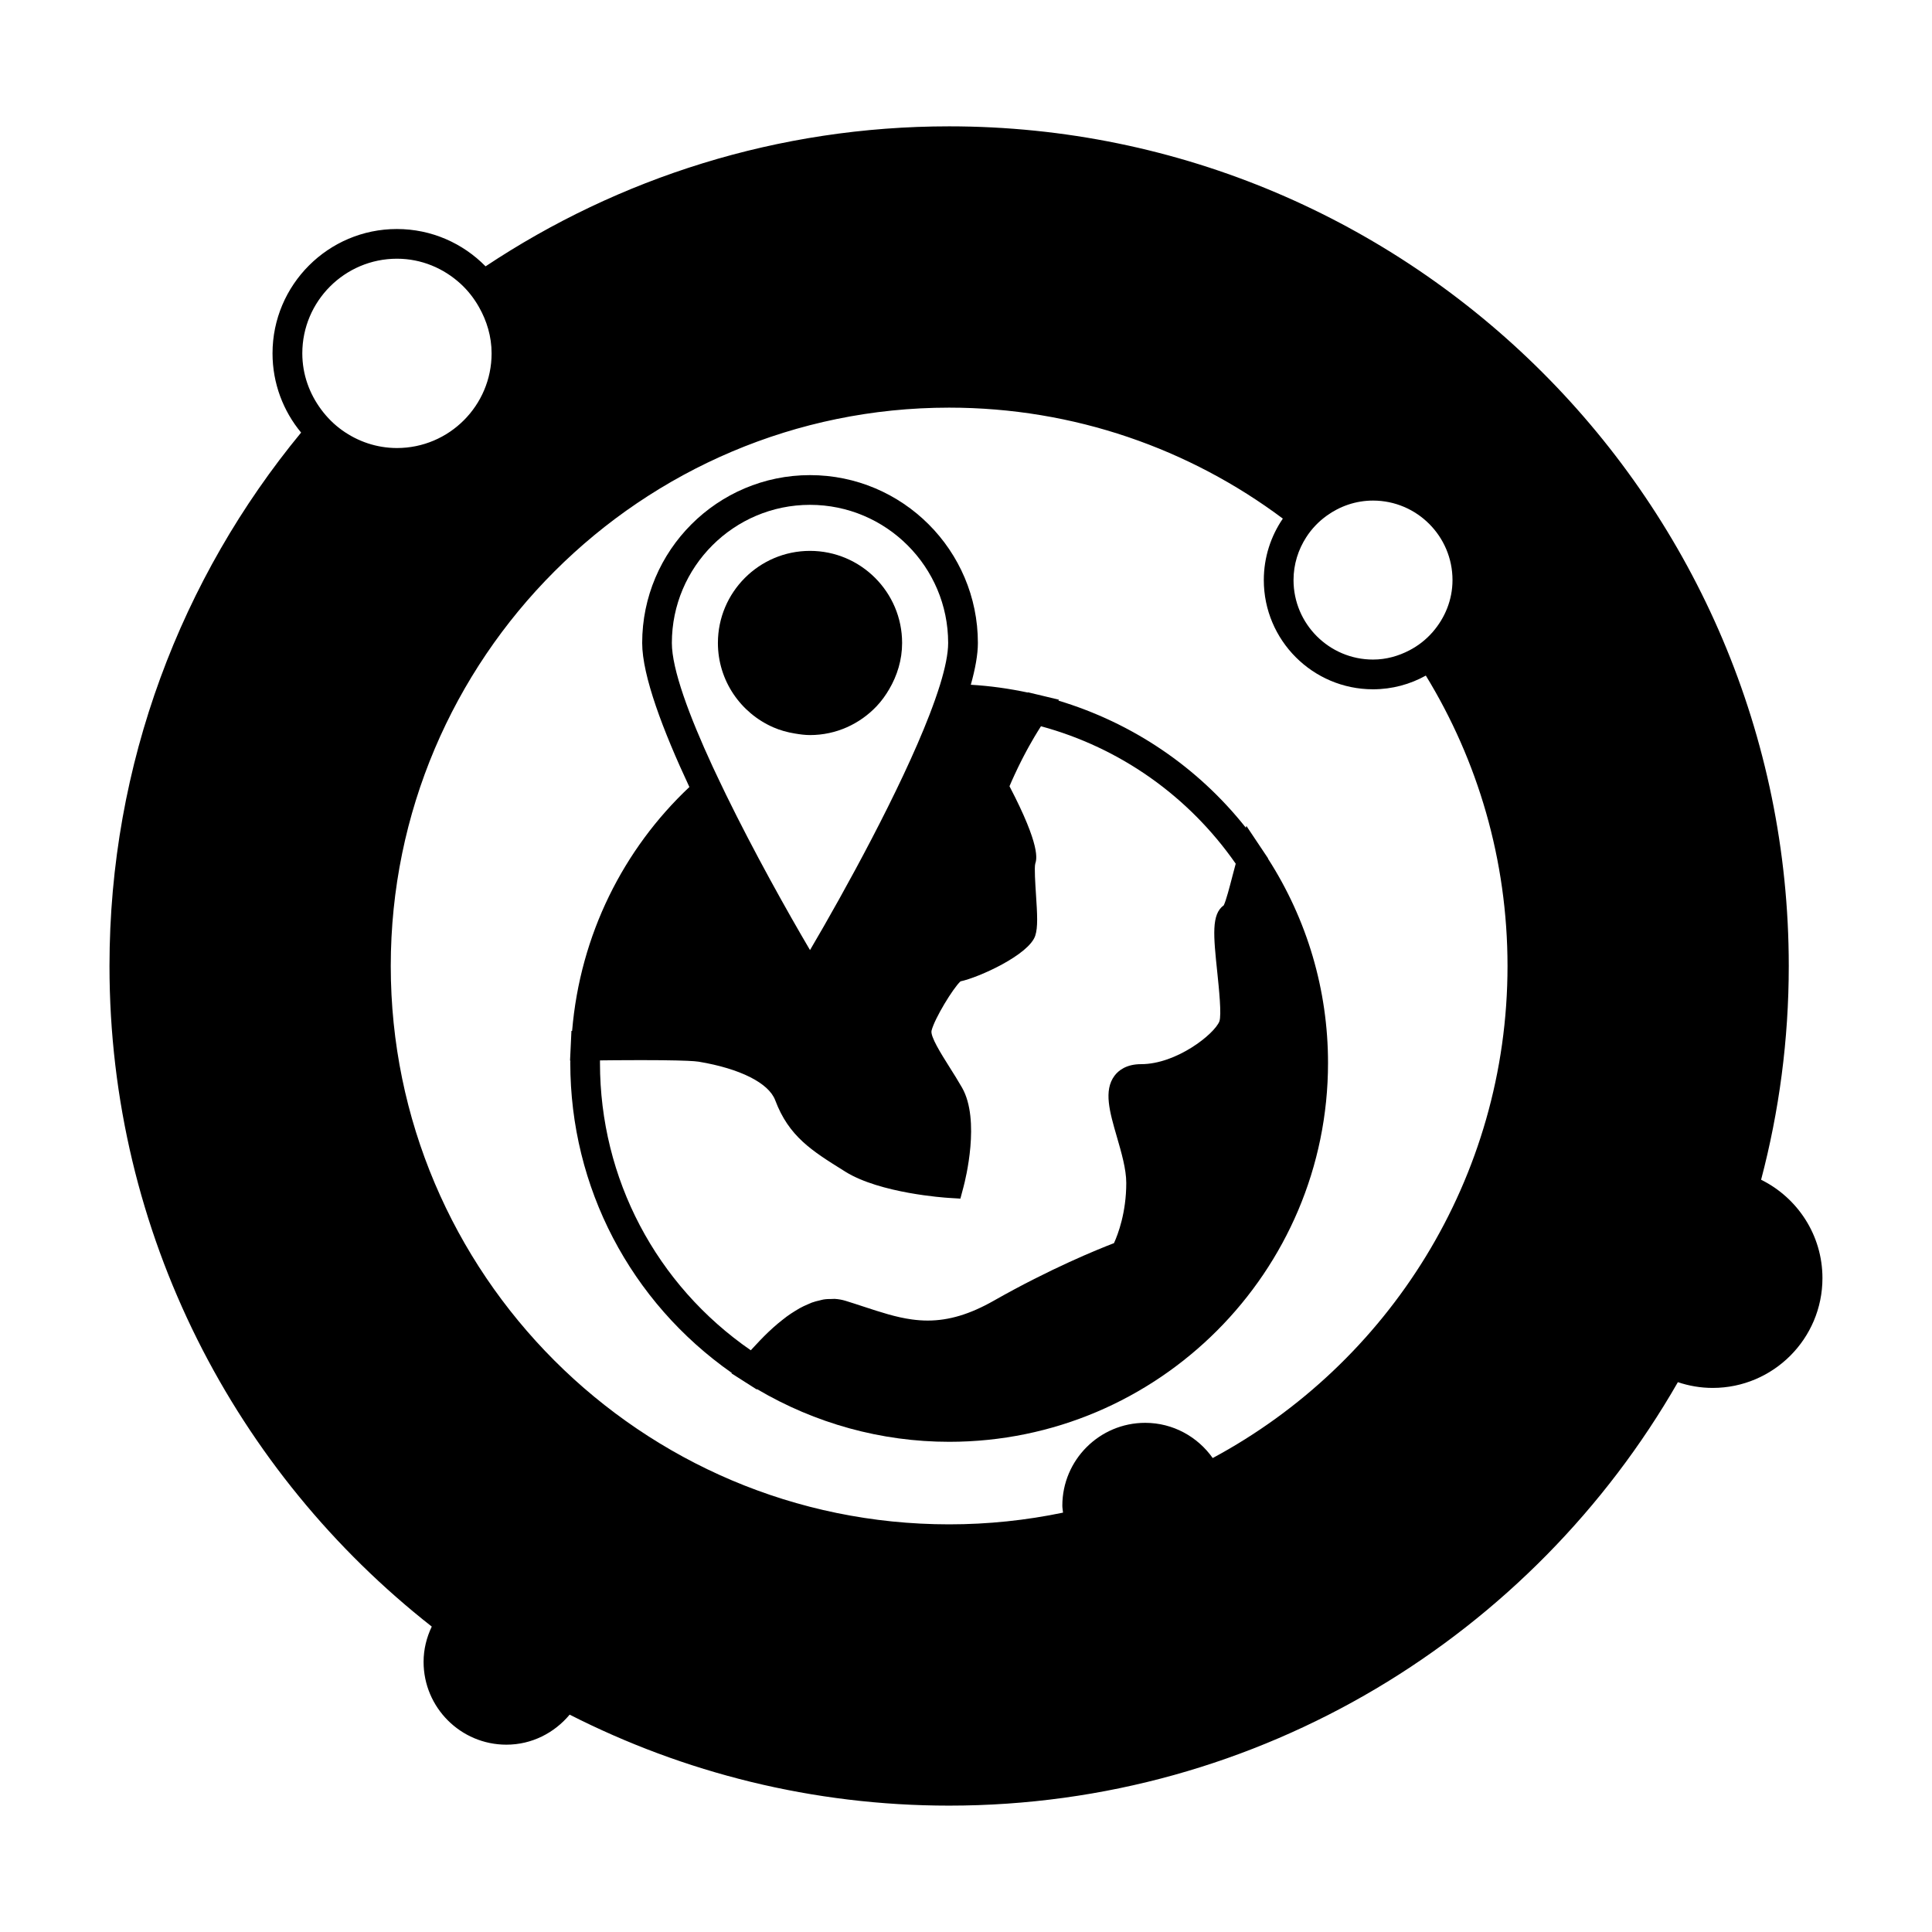
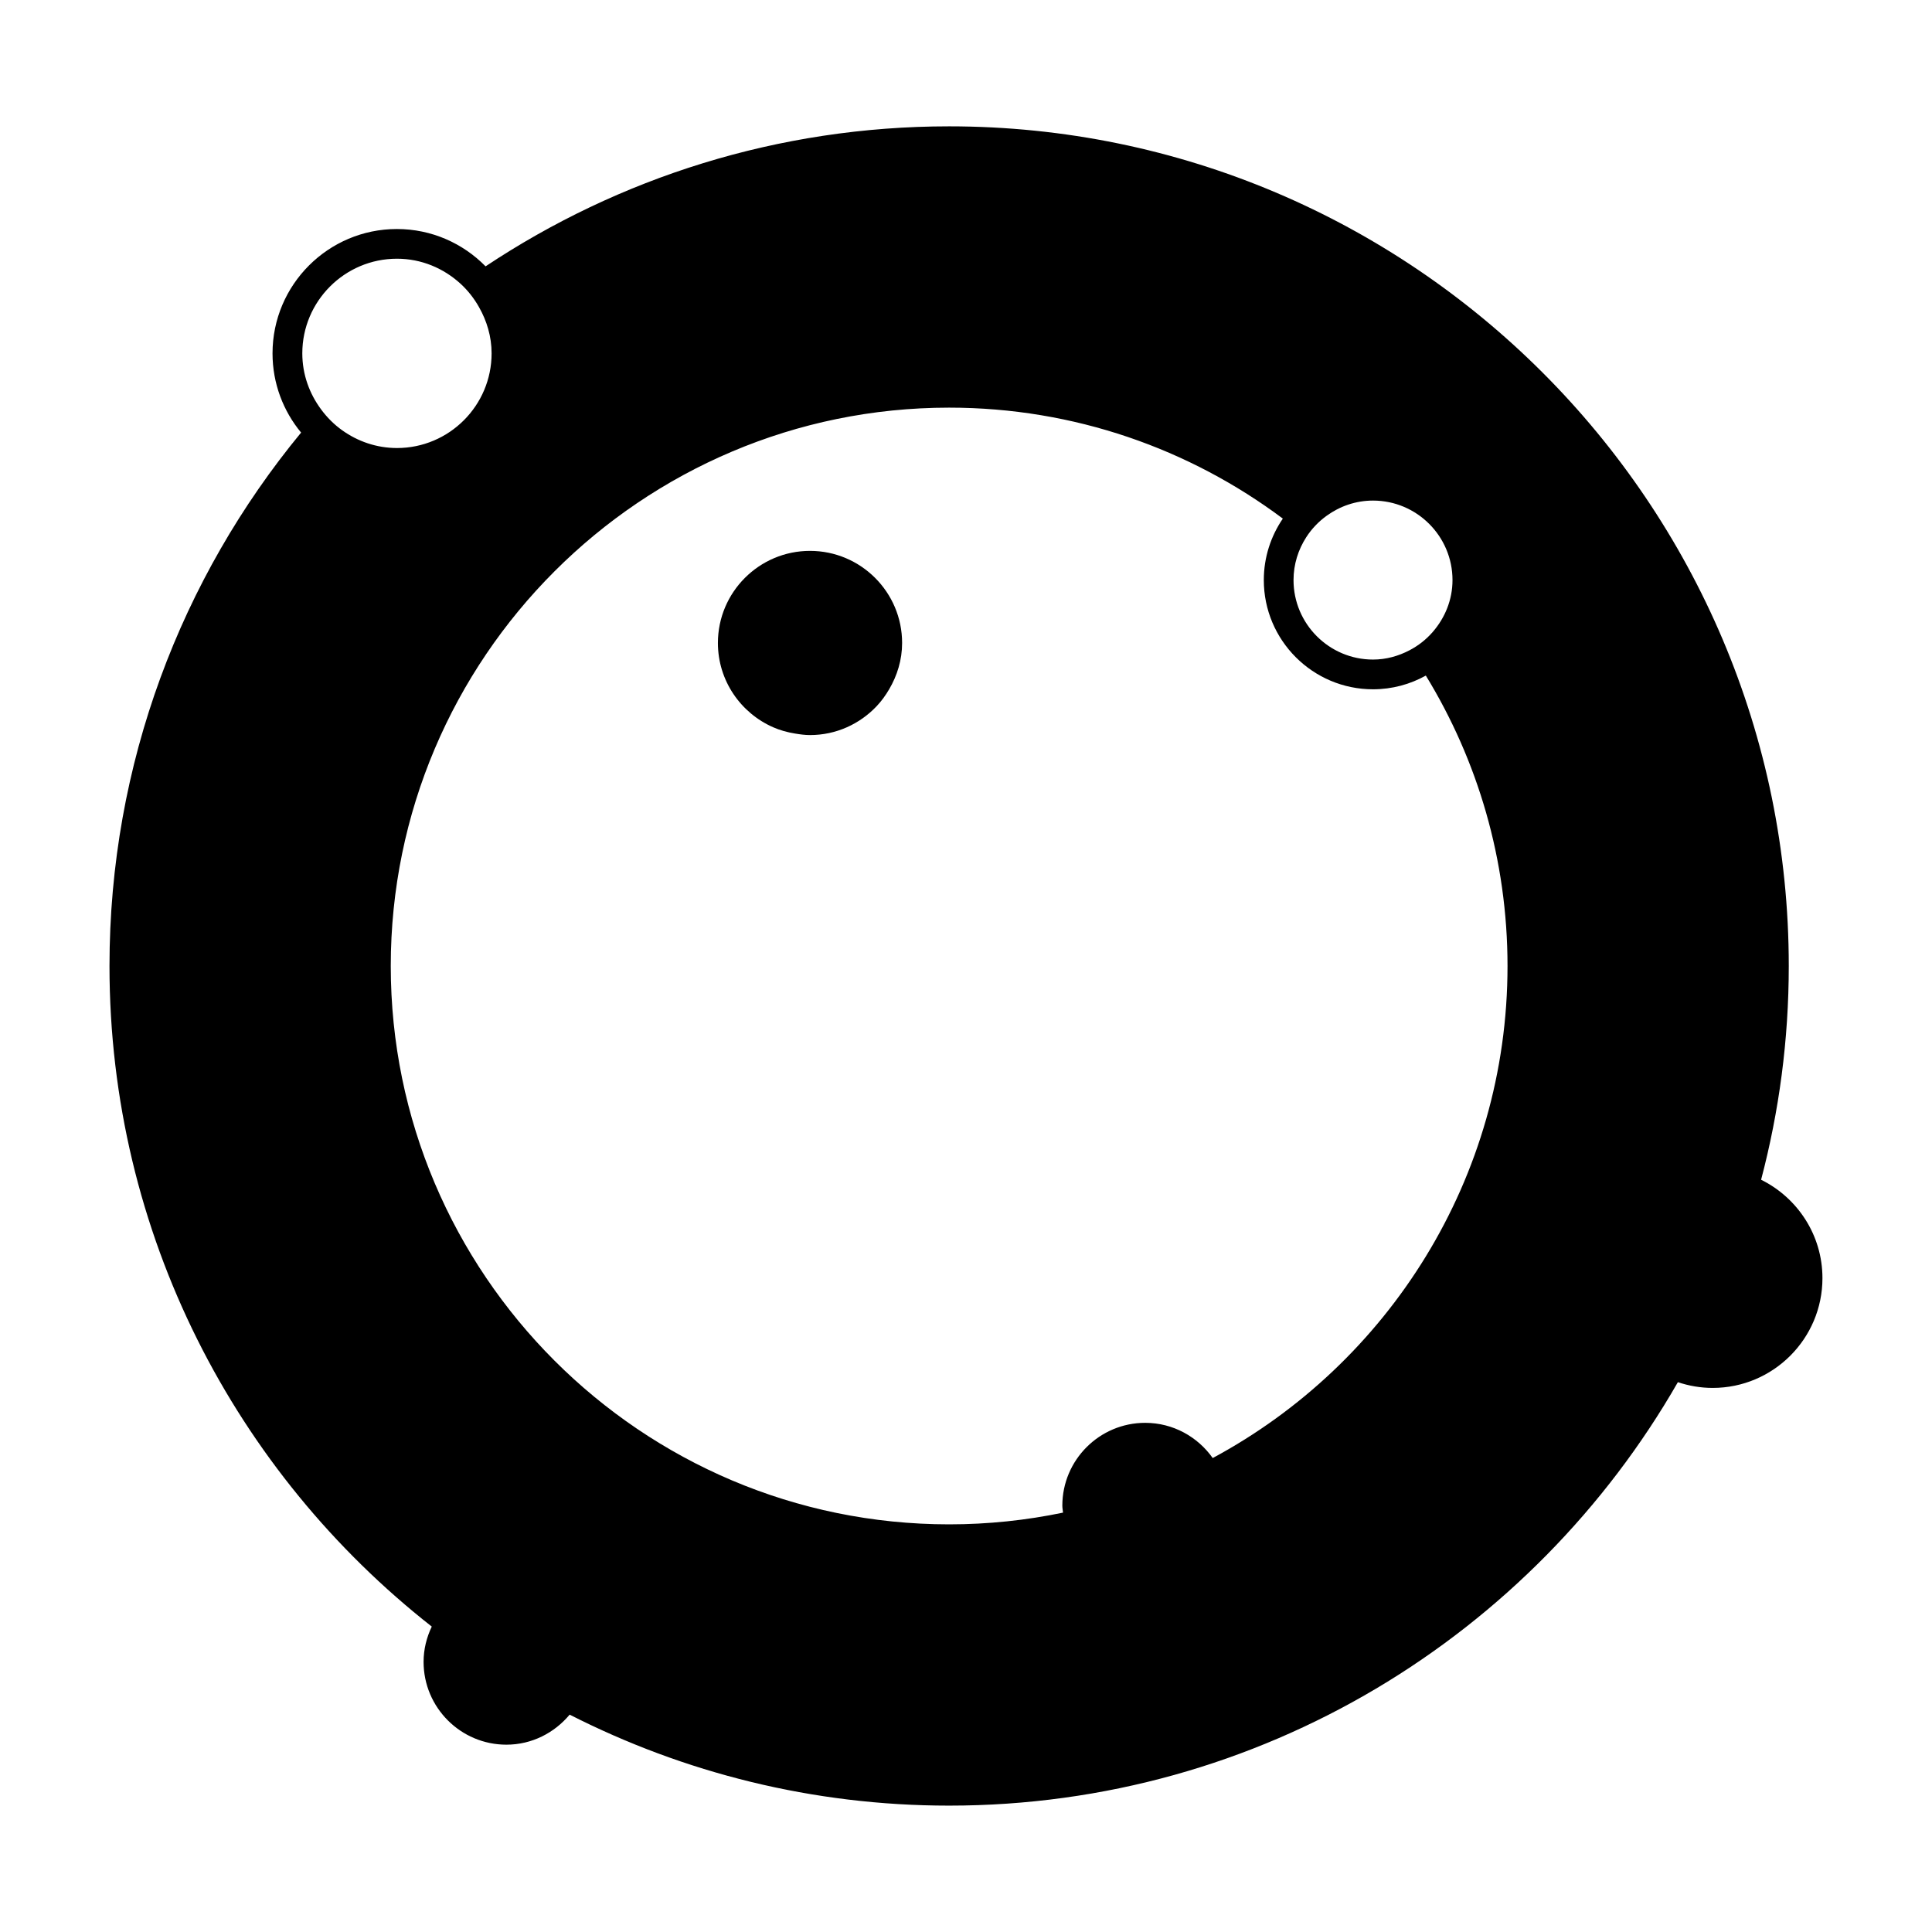
<svg xmlns="http://www.w3.org/2000/svg" fill="#000000" width="800px" height="800px" version="1.1" viewBox="144 144 512 512">
  <g>
-     <path d="m480.05 371.47-1.012-1.512-4.734-7.086-0.137 0.484c-12.754-16.09-30.023-27.773-49.676-33.684l0.164-0.234-5.59-1.344c-0.027-0.004-0.059-0.012-0.082-0.016l-2.535-0.609-0.047 0.066c-5-1.059-10.055-1.773-15.125-2.066 1.188-4.25 1.875-8.031 1.875-11.078 0-24.523-19.957-44.48-44.488-44.48-24.523 0-44.477 19.953-44.477 44.48 0 8.684 5.516 23.227 12.508 38.176-17.461 16.438-28.941 39.117-31.078 64.633h-0.18l-0.172 3.707-0.195 4.176h0.082c0 0.203-0.016 0.402-0.016 0.609 0 32.953 15.938 63.324 42.805 82.156l-0.09 0.109 3.738 2.387h0.004c0.004 0 0.004 0 0.012 0.004l2.934 1.875 0.078-0.094c15.418 9.105 32.938 13.965 50.934 13.965 55.355 0 100.39-45.039 100.39-100.4 0-19.316-5.527-37.98-15.902-54.133zm-158-57.074c0-20.184 16.422-36.609 36.605-36.609 20.188 0 36.617 16.422 36.617 36.609 0 2.856-0.793 6.648-2.137 11.027-0.395 1.281-0.852 2.625-1.332 4.004-0.457 1.297-0.957 2.629-1.48 4-7.684 19.902-22.562 46.891-31.66 62.352-6.121-10.391-14.852-26.02-22.262-41.188-0.594-1.219-1.176-2.426-1.746-3.637-0.598-1.254-1.203-2.516-1.773-3.746-6.238-13.496-10.832-25.844-10.832-32.812zm148.52 61.926c-0.703 2.707-1.645 6.344-2.266 7.598-3.312 2.367-2.731 8.008-1.711 17.758 0.441 4.246 1.18 11.352 0.547 13.016-1.355 3.375-11.371 11.316-20.73 11.316-3.922 0-5.992 1.664-7.043 3.059-2.949 3.926-1.297 9.609 0.613 16.195 1.223 4.219 2.492 8.586 2.492 12.234 0 7.848-2.188 13.602-3.254 15.945-4.227 1.621-16.84 6.727-31.844 15.25-6.328 3.594-11.891 5.266-17.512 5.269-1.434 0-2.84-0.109-4.231-0.301-4.172-0.57-8.234-1.91-12.762-3.394-1.57-0.516-3.164-1.039-4.801-1.543-0.93-0.285-1.875-0.445-2.844-0.508-0.262-0.016-0.535 0.027-0.793 0.027-0.719 0-1.438 0.012-2.184 0.133-0.332 0.051-0.66 0.164-0.988 0.234-0.703 0.156-1.406 0.332-2.125 0.594-0.355 0.133-0.734 0.316-1.098 0.473-0.715 0.305-1.422 0.629-2.152 1.035-0.387 0.215-0.781 0.469-1.176 0.707-0.73 0.445-1.465 0.93-2.215 1.477-0.41 0.301-0.824 0.629-1.238 0.961-0.75 0.586-1.5 1.211-2.266 1.895-0.445 0.398-0.898 0.812-1.348 1.242-0.746 0.707-1.496 1.465-2.262 2.262-0.5 0.52-0.996 1.051-1.5 1.605-0.309 0.336-0.605 0.625-0.914 0.977-25.09-17.324-39.965-45.531-39.965-76.117 0-0.234 0-0.473 0.004-0.707 0.836-0.004 1.66-0.016 2.5-0.027 0.57-0.004 1.148-0.012 1.715-0.016 2.25-0.016 4.481-0.027 6.613-0.027h0.016c8.359 0 12.273 0.148 14.105 0.285 0.605 0.047 0.988 0.094 1.219 0.133 10.98 1.836 18.559 5.652 20.27 10.223 3.602 9.574 9.676 13.363 18.086 18.613l0.477 0.301c9.227 5.766 26.559 6.902 27.289 6.949l3.219 0.199 0.828-3.117c0.477-1.785 4.508-17.711-0.387-26.289-1.105-1.93-2.281-3.793-3.402-5.566-2.129-3.387-5.059-8.016-4.68-9.547 0.805-3.234 5.731-11.301 7.672-13.059 4.812-1.008 18.125-7.023 19.805-12.09 0.734-2.211 0.547-5.633 0.188-11.043-0.168-2.609-0.461-6.977-0.188-8.039 0.379-1.145 1.512-4.559-6.824-20.535 0.156-0.379 0.352-0.828 0.566-1.316 0.094-0.203 0.199-0.441 0.301-0.66 0.148-0.324 0.293-0.652 0.457-1.008 0.117-0.25 0.25-0.535 0.379-0.805 0.172-0.371 0.352-0.754 0.547-1.16 0.141-0.289 0.293-0.594 0.441-0.898 0.211-0.426 0.43-0.859 0.656-1.312 0.156-0.316 0.324-0.629 0.492-0.949 0.242-0.469 0.5-0.938 0.754-1.422 0.184-0.336 0.367-0.676 0.562-1.023 0.262-0.477 0.539-0.961 0.82-1.441 0.211-0.367 0.418-0.738 0.645-1.113 0.273-0.461 0.562-0.93 0.844-1.395 0.25-0.402 0.5-0.809 0.762-1.211 0.035-0.062 0.082-0.121 0.117-0.184 20.957 5.688 39.141 18.52 51.613 36.426-0.316 1.145-0.621 2.309-0.914 3.434z" />
    <path d="m348.89 336.73c1.828 0.805 3.773 1.34 5.801 1.668 1.297 0.215 2.609 0.402 3.969 0.402 6.953 0 13.203-2.953 17.648-7.637 1.289-1.359 2.383-2.883 3.336-4.508 2.121-3.617 3.426-7.773 3.426-12.266 0-13.457-10.953-24.402-24.414-24.402-13.457 0-24.402 10.949-24.402 24.402 0 9.988 6.035 18.562 14.637 22.34z" />
    <path d="m610.71 456.64c4.769-18.094 7.332-37.078 7.332-56.648 0-122.7-99.824-222.51-222.52-222.51-45.379 0-87.609 13.68-122.84 37.102-5.988-6.098-14.305-9.891-23.508-9.891-18.176 0-32.953 14.785-32.953 32.953 0 7.973 2.852 15.293 7.574 20.996-31.707 38.465-50.781 87.723-50.781 141.36 0 71 33.465 134.29 85.406 175.06-1.355 2.844-2.168 5.992-2.168 9.352 0 12.102 9.844 21.945 21.945 21.945 6.758 0 12.742-3.137 16.766-7.961 30.23 15.383 64.383 24.113 100.55 24.113 82.578 0 154.74-45.25 193.14-112.22 2.902 0.973 6 1.523 9.223 1.523 16.043 0 29.09-13.047 29.09-29.09 0.004-11.438-6.641-21.328-16.262-26.082zm-120.53-170.29c1.438-2.231 3.285-4.156 5.438-5.699 3.457-2.488 7.668-3.992 12.242-3.992 11.613 0 21.066 9.445 21.066 21.066 0 5.273-2.019 10.043-5.231 13.746-1.738 2-3.824 3.641-6.188 4.875-2.906 1.512-6.152 2.445-9.645 2.445-11.613 0-21.066-9.445-21.066-21.066 0-4.203 1.262-8.09 3.383-11.375zm-255.46-28.293c-2.156-1.531-4.035-3.41-5.606-5.535-3.102-4.172-5-9.289-5-14.879 0-13.828 11.25-25.082 25.082-25.082 6.512 0 12.402 2.555 16.867 6.644 1.945 1.785 3.574 3.867 4.879 6.184 2.062 3.641 3.336 7.781 3.336 12.258 0 13.832-11.25 25.086-25.082 25.086-5.41-0.004-10.383-1.762-14.477-4.676zm230.66 272.34c-3.977-5.625-10.5-9.332-17.895-9.332-12.105 0-21.957 9.844-21.957 21.953 0 0.629 0.133 1.223 0.184 1.844-9.746 2.031-19.844 3.106-30.188 3.106-81.59 0-147.97-66.383-147.97-147.97s66.375-147.97 147.97-147.97c33.129 0 63.746 10.941 88.441 29.406-3.176 4.644-5.043 10.254-5.043 16.297 0 15.953 12.984 28.938 28.938 28.938 5.082 0 9.852-1.324 14-3.633 13.723 22.441 21.648 48.797 21.648 76.973 0 56.328-31.664 105.41-78.129 130.39z" />
  </g>
</svg>